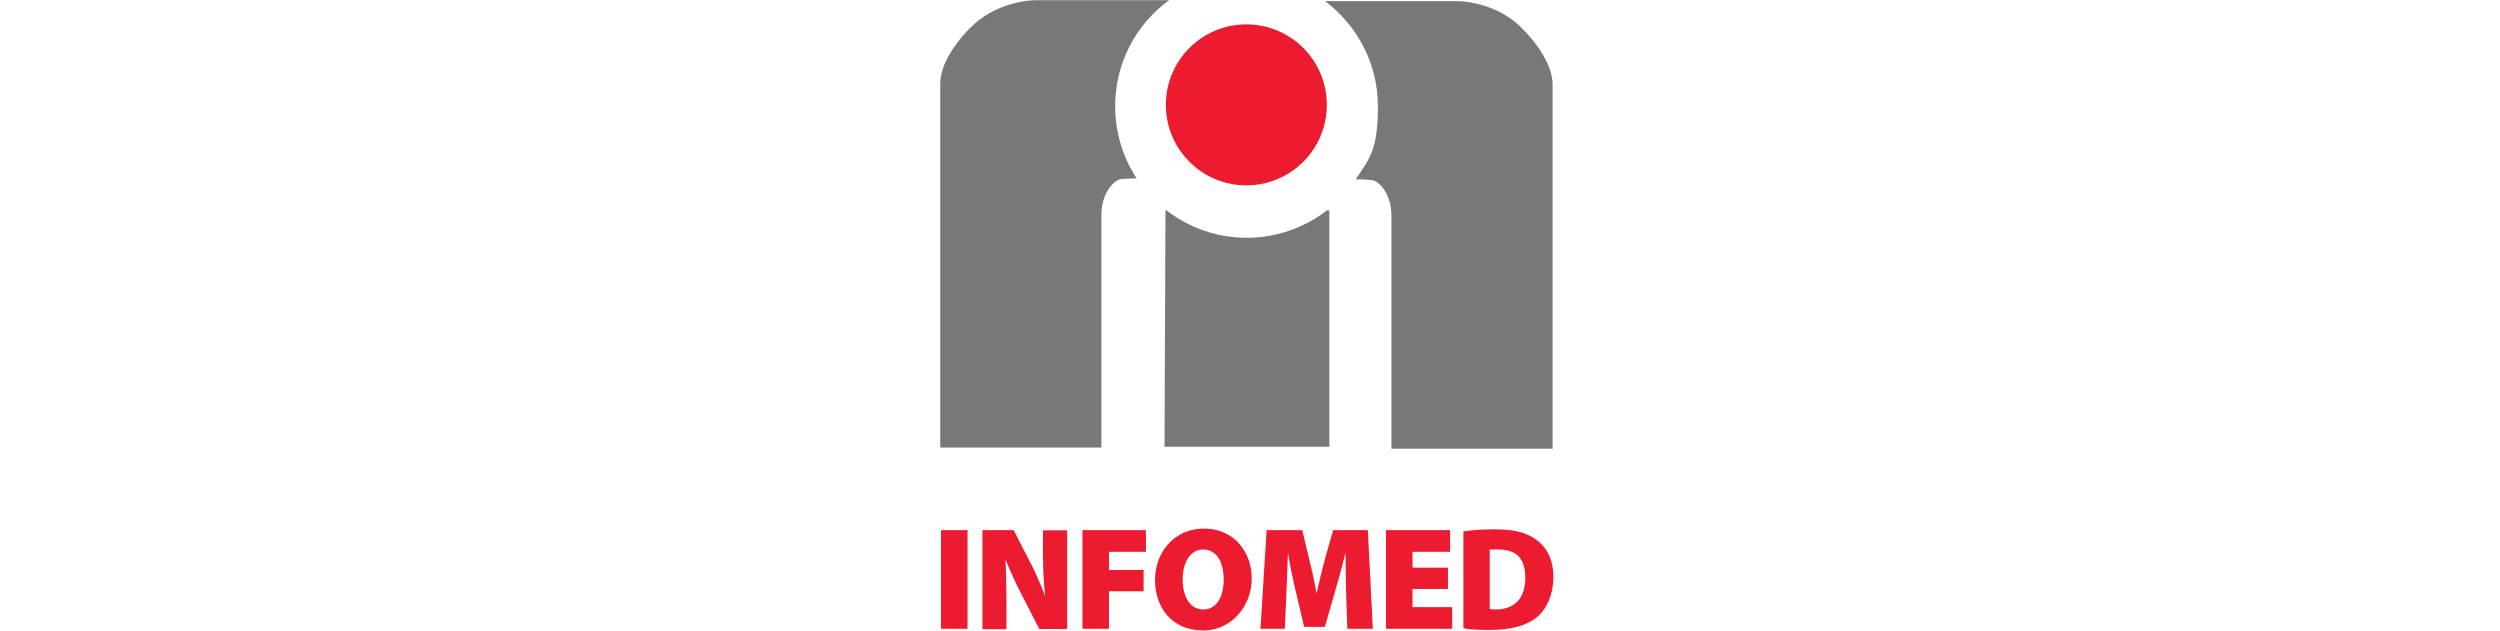
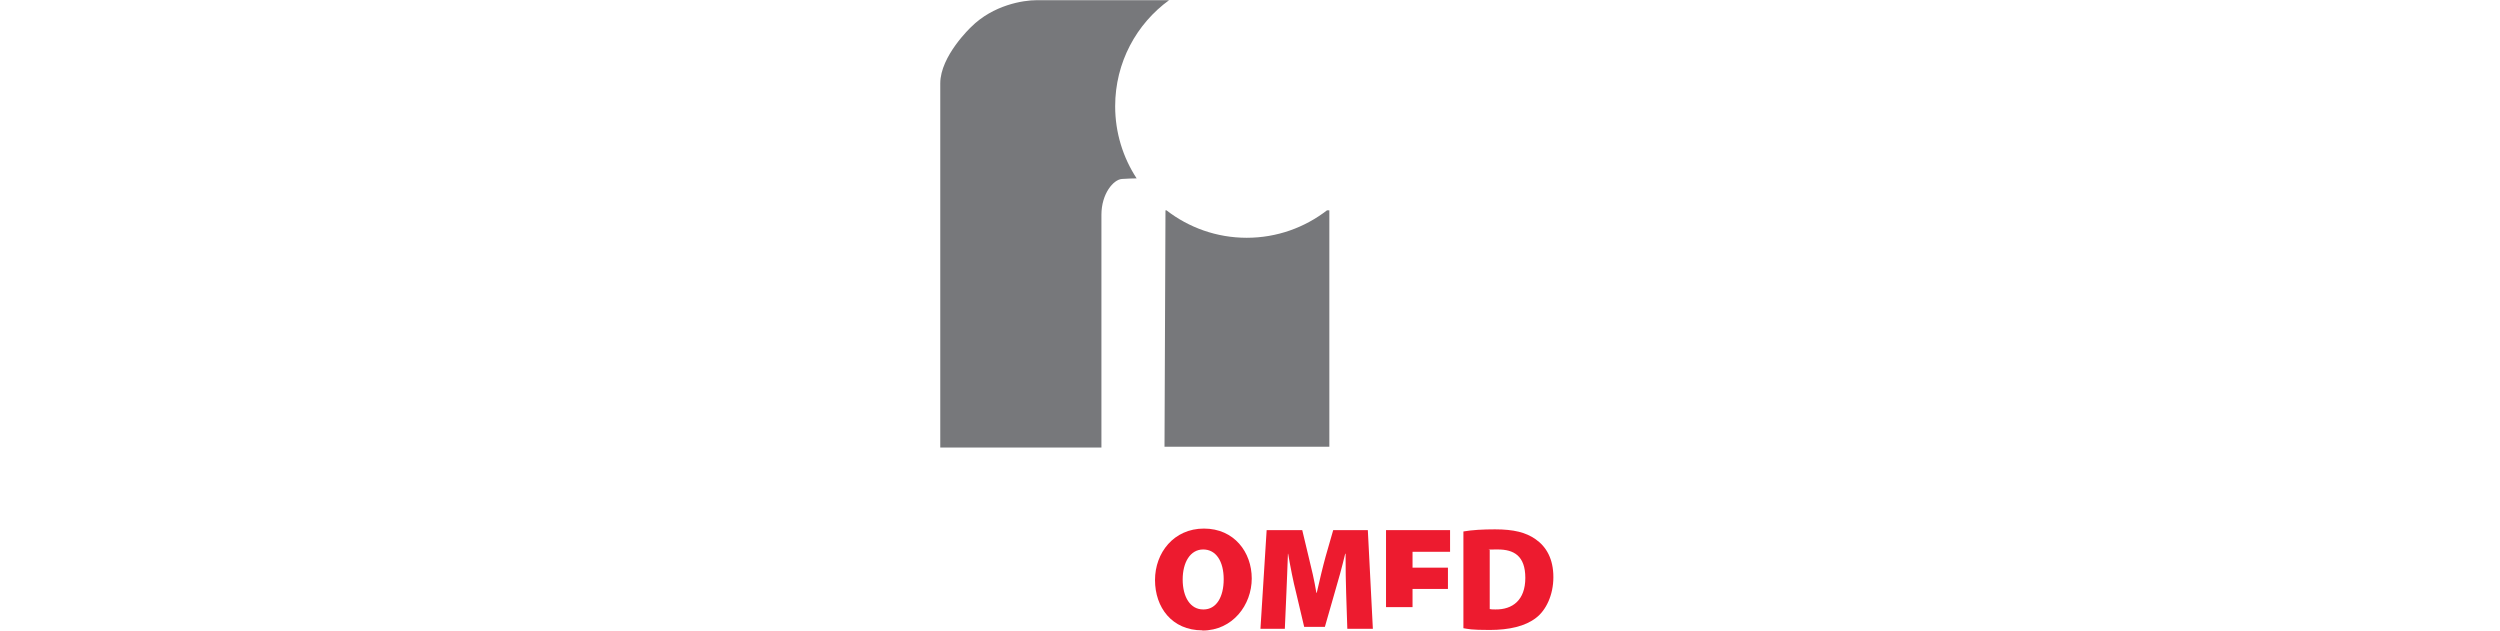
<svg xmlns="http://www.w3.org/2000/svg" width="226" height="57" viewBox="0 0 226 57" fill="none">
  <path d="M105.708 0.018H93.692C92.521 0.018 89.792 0.437 87.781 2.449C87.781 2.449 85 5.055 85 7.538V40.455H99.569V19.414C99.569 17.508 100.654 16.231 101.423 16.178C101.983 16.143 102.438 16.126 102.752 16.126C101.528 14.254 100.811 12.016 100.811 9.602C100.811 5.649 102.735 2.151 105.708 0V0.018Z" fill="#77787B" />
-   <path d="M137.575 2.536C135.547 0.507 132.836 0.105 131.664 0.105H119.788C122.674 2.274 124.563 5.719 124.563 9.62C124.563 13.52 123.828 14.324 122.551 16.213C122.884 16.213 123.339 16.213 123.933 16.266C124.72 16.318 125.787 17.595 125.787 19.501V40.559H140.356V7.643C140.356 5.16 137.575 2.554 137.575 2.554V2.536Z" fill="#77787B" />
  <path d="M105.429 19.012H105.359L105.271 40.385H120.173V19.012H119.963C117.952 20.568 115.433 21.495 112.705 21.495C109.976 21.495 107.458 20.568 105.446 19.012H105.429Z" fill="#77787B" />
-   <path d="M112.669 2.204C108.647 2.204 105.394 5.457 105.394 9.48C105.394 13.502 108.647 16.756 112.669 16.756C116.692 16.756 119.945 13.502 119.945 9.48C119.945 5.457 116.692 2.204 112.669 2.204Z" fill="#ED1B2F" />
-   <path d="M87.466 47.923V56.843H85.069V47.923H87.466Z" fill="#ED1B2F" />
-   <path d="M88.812 56.843V47.923H91.628L93.045 50.669C93.535 51.561 94.042 52.75 94.444 53.8H94.479C94.339 52.628 94.287 51.386 94.287 50.057V47.94H96.473V56.86H93.954L92.433 53.904C91.943 52.96 91.366 51.753 90.946 50.686H90.894C90.964 51.893 90.981 53.222 90.981 54.674V56.878H88.795L88.812 56.843Z" fill="#ED1B2F" />
-   <path d="M97.855 47.923H103.591V49.882H100.251V51.526H103.381V53.45H100.251V56.843H97.855V47.923Z" fill="#ED1B2F" />
  <path d="M108.698 56.983C105.935 56.983 104.413 54.901 104.413 52.435C104.413 49.969 106.11 47.783 108.838 47.783C111.566 47.783 113.158 49.917 113.158 52.295C113.158 54.674 111.444 57 108.698 57V56.983ZM108.803 55.094C109.957 55.094 110.622 53.974 110.622 52.365C110.622 50.756 109.94 49.672 108.768 49.672C107.596 49.672 106.914 50.844 106.914 52.383C106.914 53.992 107.614 55.094 108.768 55.094H108.803Z" fill="#ED1B2F" />
  <path d="M121.693 53.642C121.658 52.628 121.641 51.438 121.641 50.057H121.606C121.326 51.228 120.959 52.575 120.661 53.555L119.769 56.668H117.898L117.163 53.555C116.919 52.61 116.656 51.281 116.446 50.057H116.429C116.376 51.316 116.341 52.645 116.289 53.642L116.149 56.843H113.945L114.505 47.923H117.723L118.3 50.337C118.545 51.316 118.825 52.505 119 53.59H119.035C119.28 52.505 119.577 51.246 119.839 50.301L120.522 47.923H123.652L124.107 56.843H121.798L121.693 53.642Z" fill="#ED1B2F" />
-   <path d="M130.894 53.24H127.693V54.884H131.279V56.843H125.297V47.923H131.086V49.882H127.693V51.316H130.894V53.24Z" fill="#ED1B2F" />
+   <path d="M130.894 53.24H127.693V54.884H131.279H125.297V47.923H131.086V49.882H127.693V51.316H130.894V53.24Z" fill="#ED1B2F" />
  <path d="M132.292 48.045C133.062 47.906 134.076 47.853 135.143 47.853C136.857 47.853 137.941 48.133 138.816 48.745C139.795 49.427 140.425 50.529 140.425 52.173C140.425 53.817 139.743 55.181 138.868 55.846C137.889 56.615 136.42 56.948 134.671 56.948C132.922 56.948 132.747 56.86 132.292 56.79V48.063V48.045ZM134.688 55.059C134.811 55.094 135.038 55.094 135.195 55.094C136.734 55.111 137.889 54.254 137.889 52.243C137.889 50.232 136.839 49.672 135.405 49.672C133.971 49.672 134.793 49.707 134.671 49.724V55.059H134.688Z" fill="#ED1B2F" />
</svg>